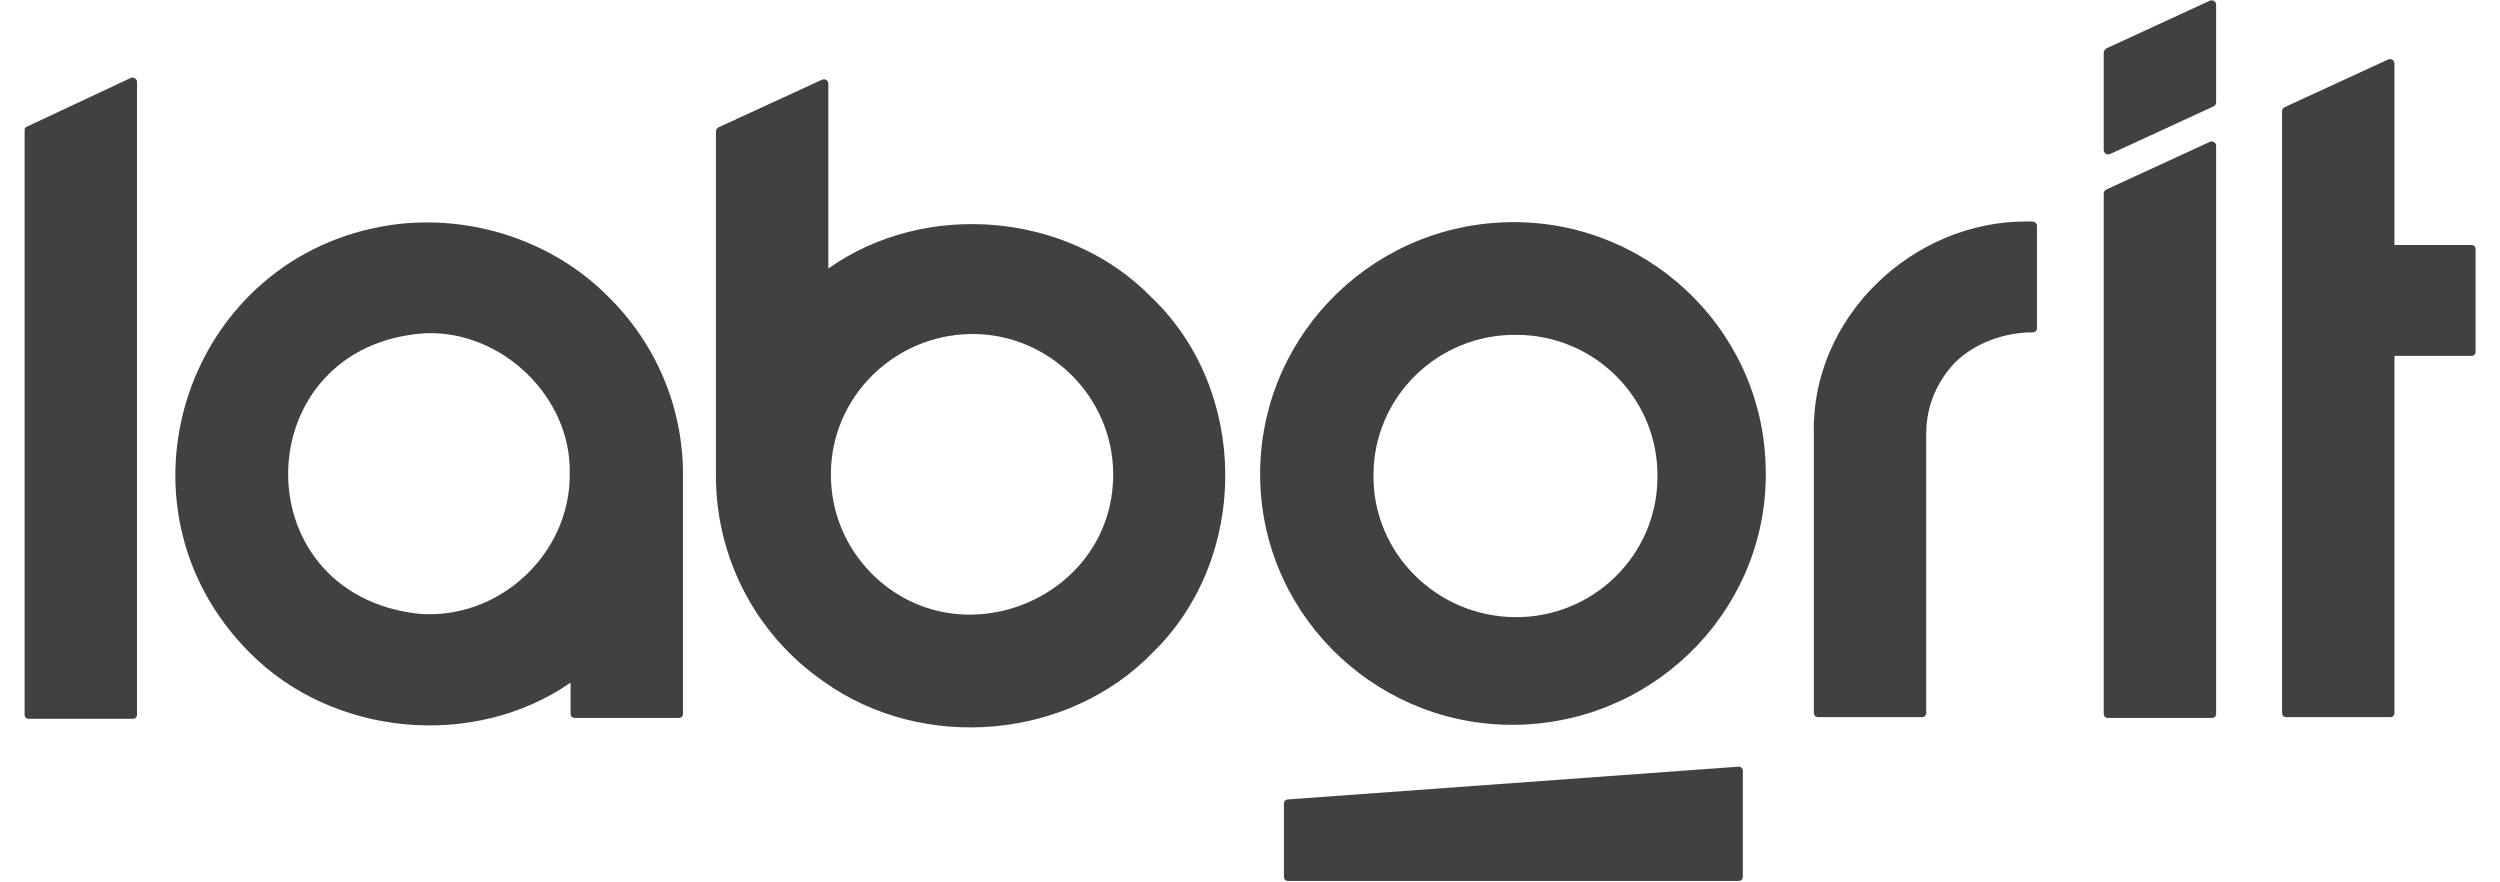
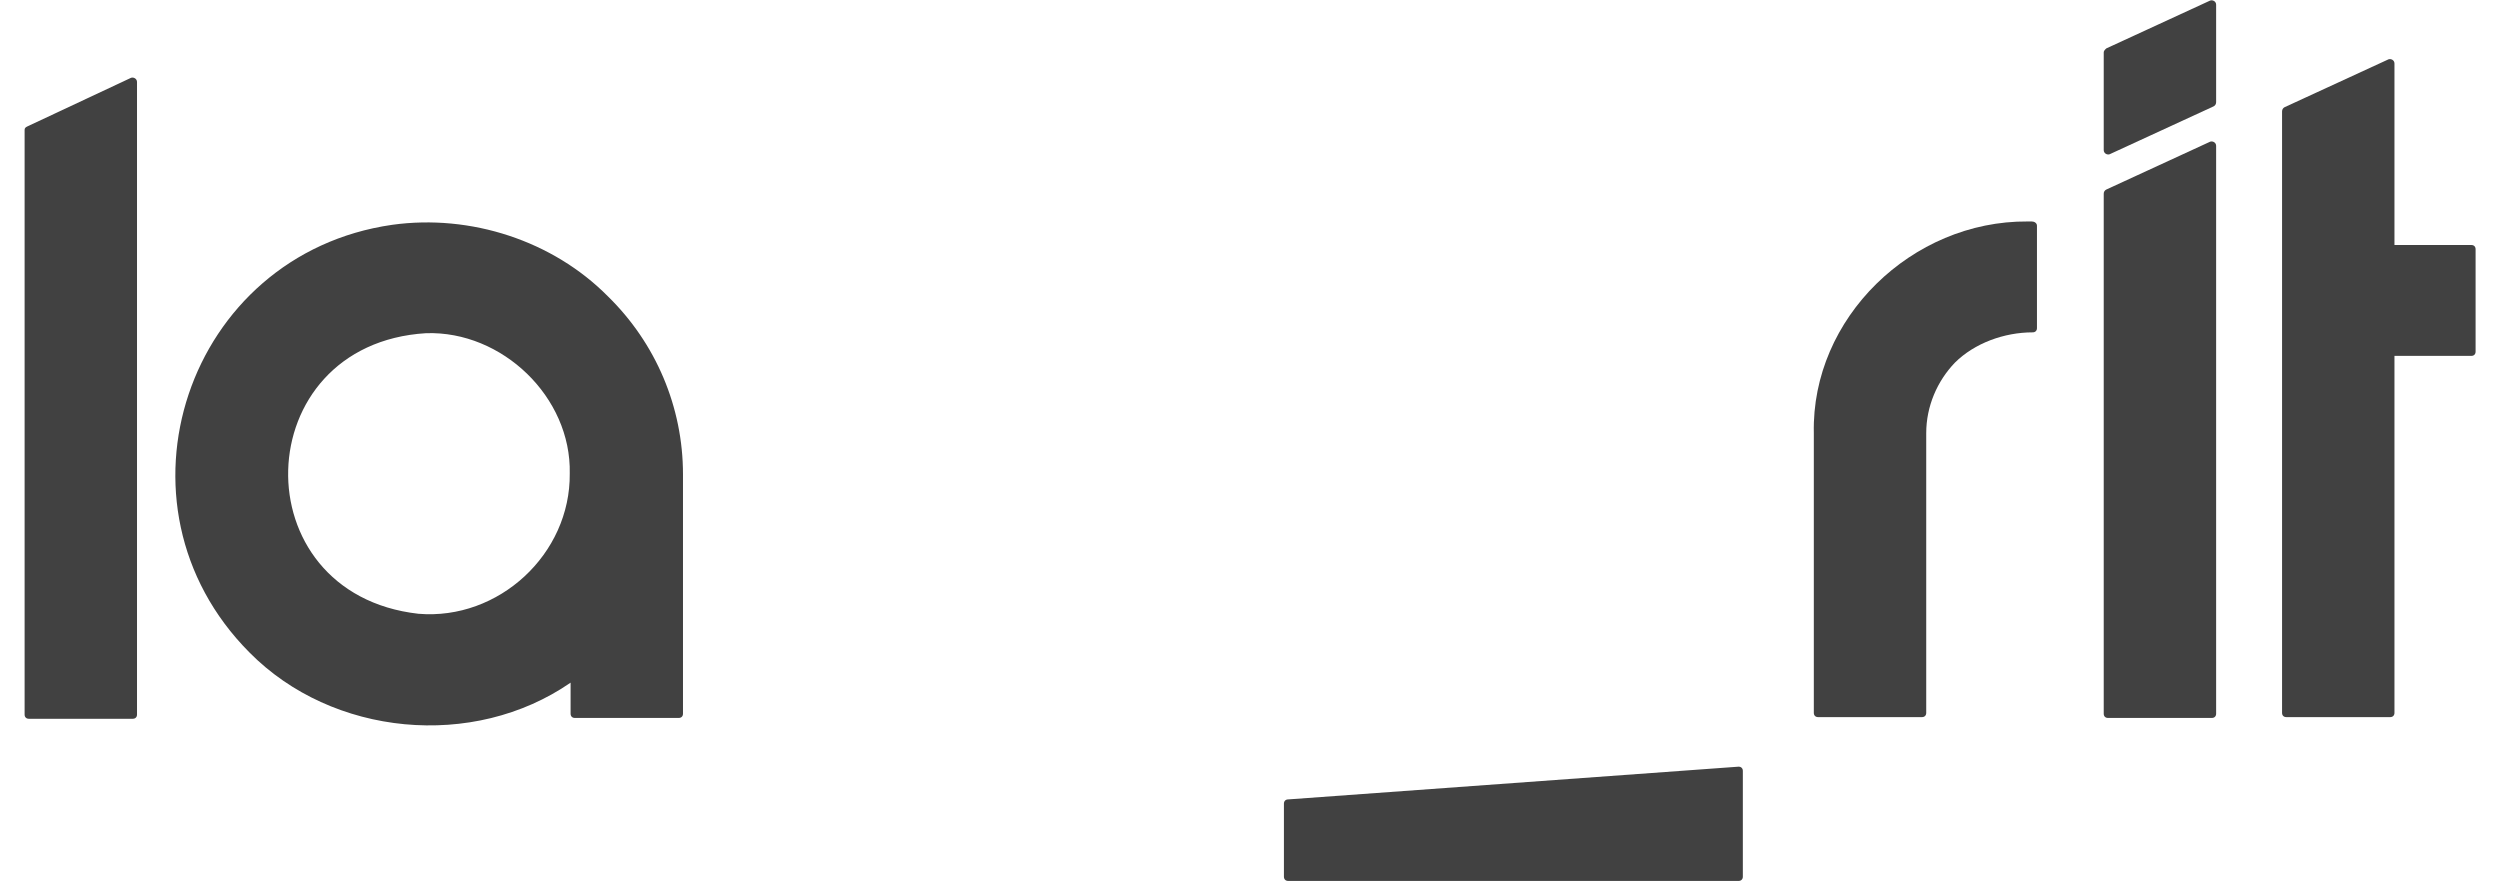
<svg xmlns="http://www.w3.org/2000/svg" width="51" height="18" viewBox="0 0 51 18" fill="none">
-   <path fill-rule="evenodd" clip-rule="evenodd" d="M25.709 9.83C25.795 12.658 28.192 14.886 31.036 14.783C33.881 14.68 36.123 12.315 36.019 9.488C35.933 6.66 33.536 4.432 30.692 4.535C27.847 4.638 25.623 7.003 25.709 9.83ZM30.898 12.59C32.502 12.607 33.812 11.321 33.812 9.728C33.83 8.134 32.536 6.831 30.933 6.831C29.329 6.814 28.019 8.1 28.019 9.693C28.002 11.27 29.295 12.572 30.898 12.59Z" fill="#414141" />
  <path d="M2.795 1.673C2.795 1.605 2.726 1.57 2.674 1.587L0.554 2.581C0.519 2.598 0.502 2.616 0.502 2.65V14.578C0.502 14.629 0.536 14.663 0.588 14.663H2.709C2.761 14.663 2.795 14.629 2.795 14.578V1.673Z" fill="#414141" />
  <path d="M45.209 2.975C45.209 2.907 45.14 2.873 45.088 2.89L42.968 3.867C42.933 3.884 42.916 3.918 42.916 3.952V14.56C42.916 14.612 42.95 14.646 43.002 14.646H45.123C45.174 14.646 45.209 14.612 45.209 14.56V2.975Z" fill="#414141" />
  <path d="M45.209 0.096C45.209 0.028 45.14 -0.006 45.088 0.011L42.968 0.988C42.933 1.022 42.916 1.039 42.916 1.073V3.061C42.916 3.13 42.985 3.164 43.036 3.147L45.157 2.17C45.192 2.153 45.209 2.119 45.209 2.084V0.096Z" fill="#414141" />
  <path d="M12.399 6.043C11.278 4.912 9.605 4.364 8.002 4.586C3.812 5.186 2.088 10.293 5.088 13.309C6.778 15.023 9.657 15.297 11.64 13.926V14.56C11.64 14.612 11.674 14.646 11.726 14.646H13.847C13.899 14.646 13.933 14.612 13.933 14.56V9.676C13.933 8.305 13.381 7.003 12.399 6.043ZM11.623 9.659C11.64 11.304 10.174 12.658 8.536 12.521C4.899 12.11 5.036 7.02 8.692 6.797C10.243 6.746 11.657 8.1 11.623 9.659Z" fill="#414141" />
-   <path d="M23.485 6.06C21.795 4.329 18.881 4.072 16.898 5.478V1.707C16.898 1.639 16.829 1.605 16.778 1.622L14.657 2.598C14.623 2.616 14.605 2.65 14.605 2.684V9.711C14.605 11.373 15.416 12.95 16.812 13.909C18.829 15.349 21.795 15.092 23.519 13.309C25.502 11.373 25.485 7.963 23.485 6.06ZM22.709 9.676C22.709 12.213 19.571 13.498 17.778 11.698C17.243 11.15 16.95 10.447 16.95 9.676C16.95 8.1 18.243 6.831 19.812 6.814C21.398 6.797 22.709 8.1 22.709 9.676Z" fill="#414141" />
  <path d="M41.364 4.518C39.002 4.501 36.95 6.489 37.002 8.837V14.543C37.002 14.595 37.036 14.629 37.088 14.629H39.209C39.261 14.629 39.295 14.595 39.295 14.543V8.837C39.295 8.288 39.519 7.774 39.881 7.397C40.278 7.003 40.881 6.78 41.468 6.78C41.519 6.78 41.554 6.746 41.554 6.694V4.604C41.554 4.552 41.502 4.518 41.45 4.518C41.45 4.518 41.398 4.518 41.364 4.518Z" fill="#414141" />
  <path d="M50.502 5.083C50.502 5.032 50.468 4.998 50.416 4.998H48.847V1.296C48.847 1.227 48.778 1.193 48.726 1.21L46.605 2.187C46.571 2.204 46.554 2.239 46.554 2.273V14.543C46.554 14.595 46.588 14.629 46.64 14.629H48.761C48.812 14.629 48.847 14.595 48.847 14.543V7.26H50.416C50.468 7.26 50.502 7.226 50.502 7.174V5.083Z" fill="#414141" />
  <path d="M35.554 17.885C35.554 17.936 35.519 17.971 35.468 17.971H26.278C26.226 17.971 26.192 17.936 26.192 17.885V16.394C26.192 16.343 26.226 16.308 26.278 16.308L35.468 15.64C35.519 15.64 35.554 15.674 35.554 15.726V17.885Z" fill="#414141" />
</svg>